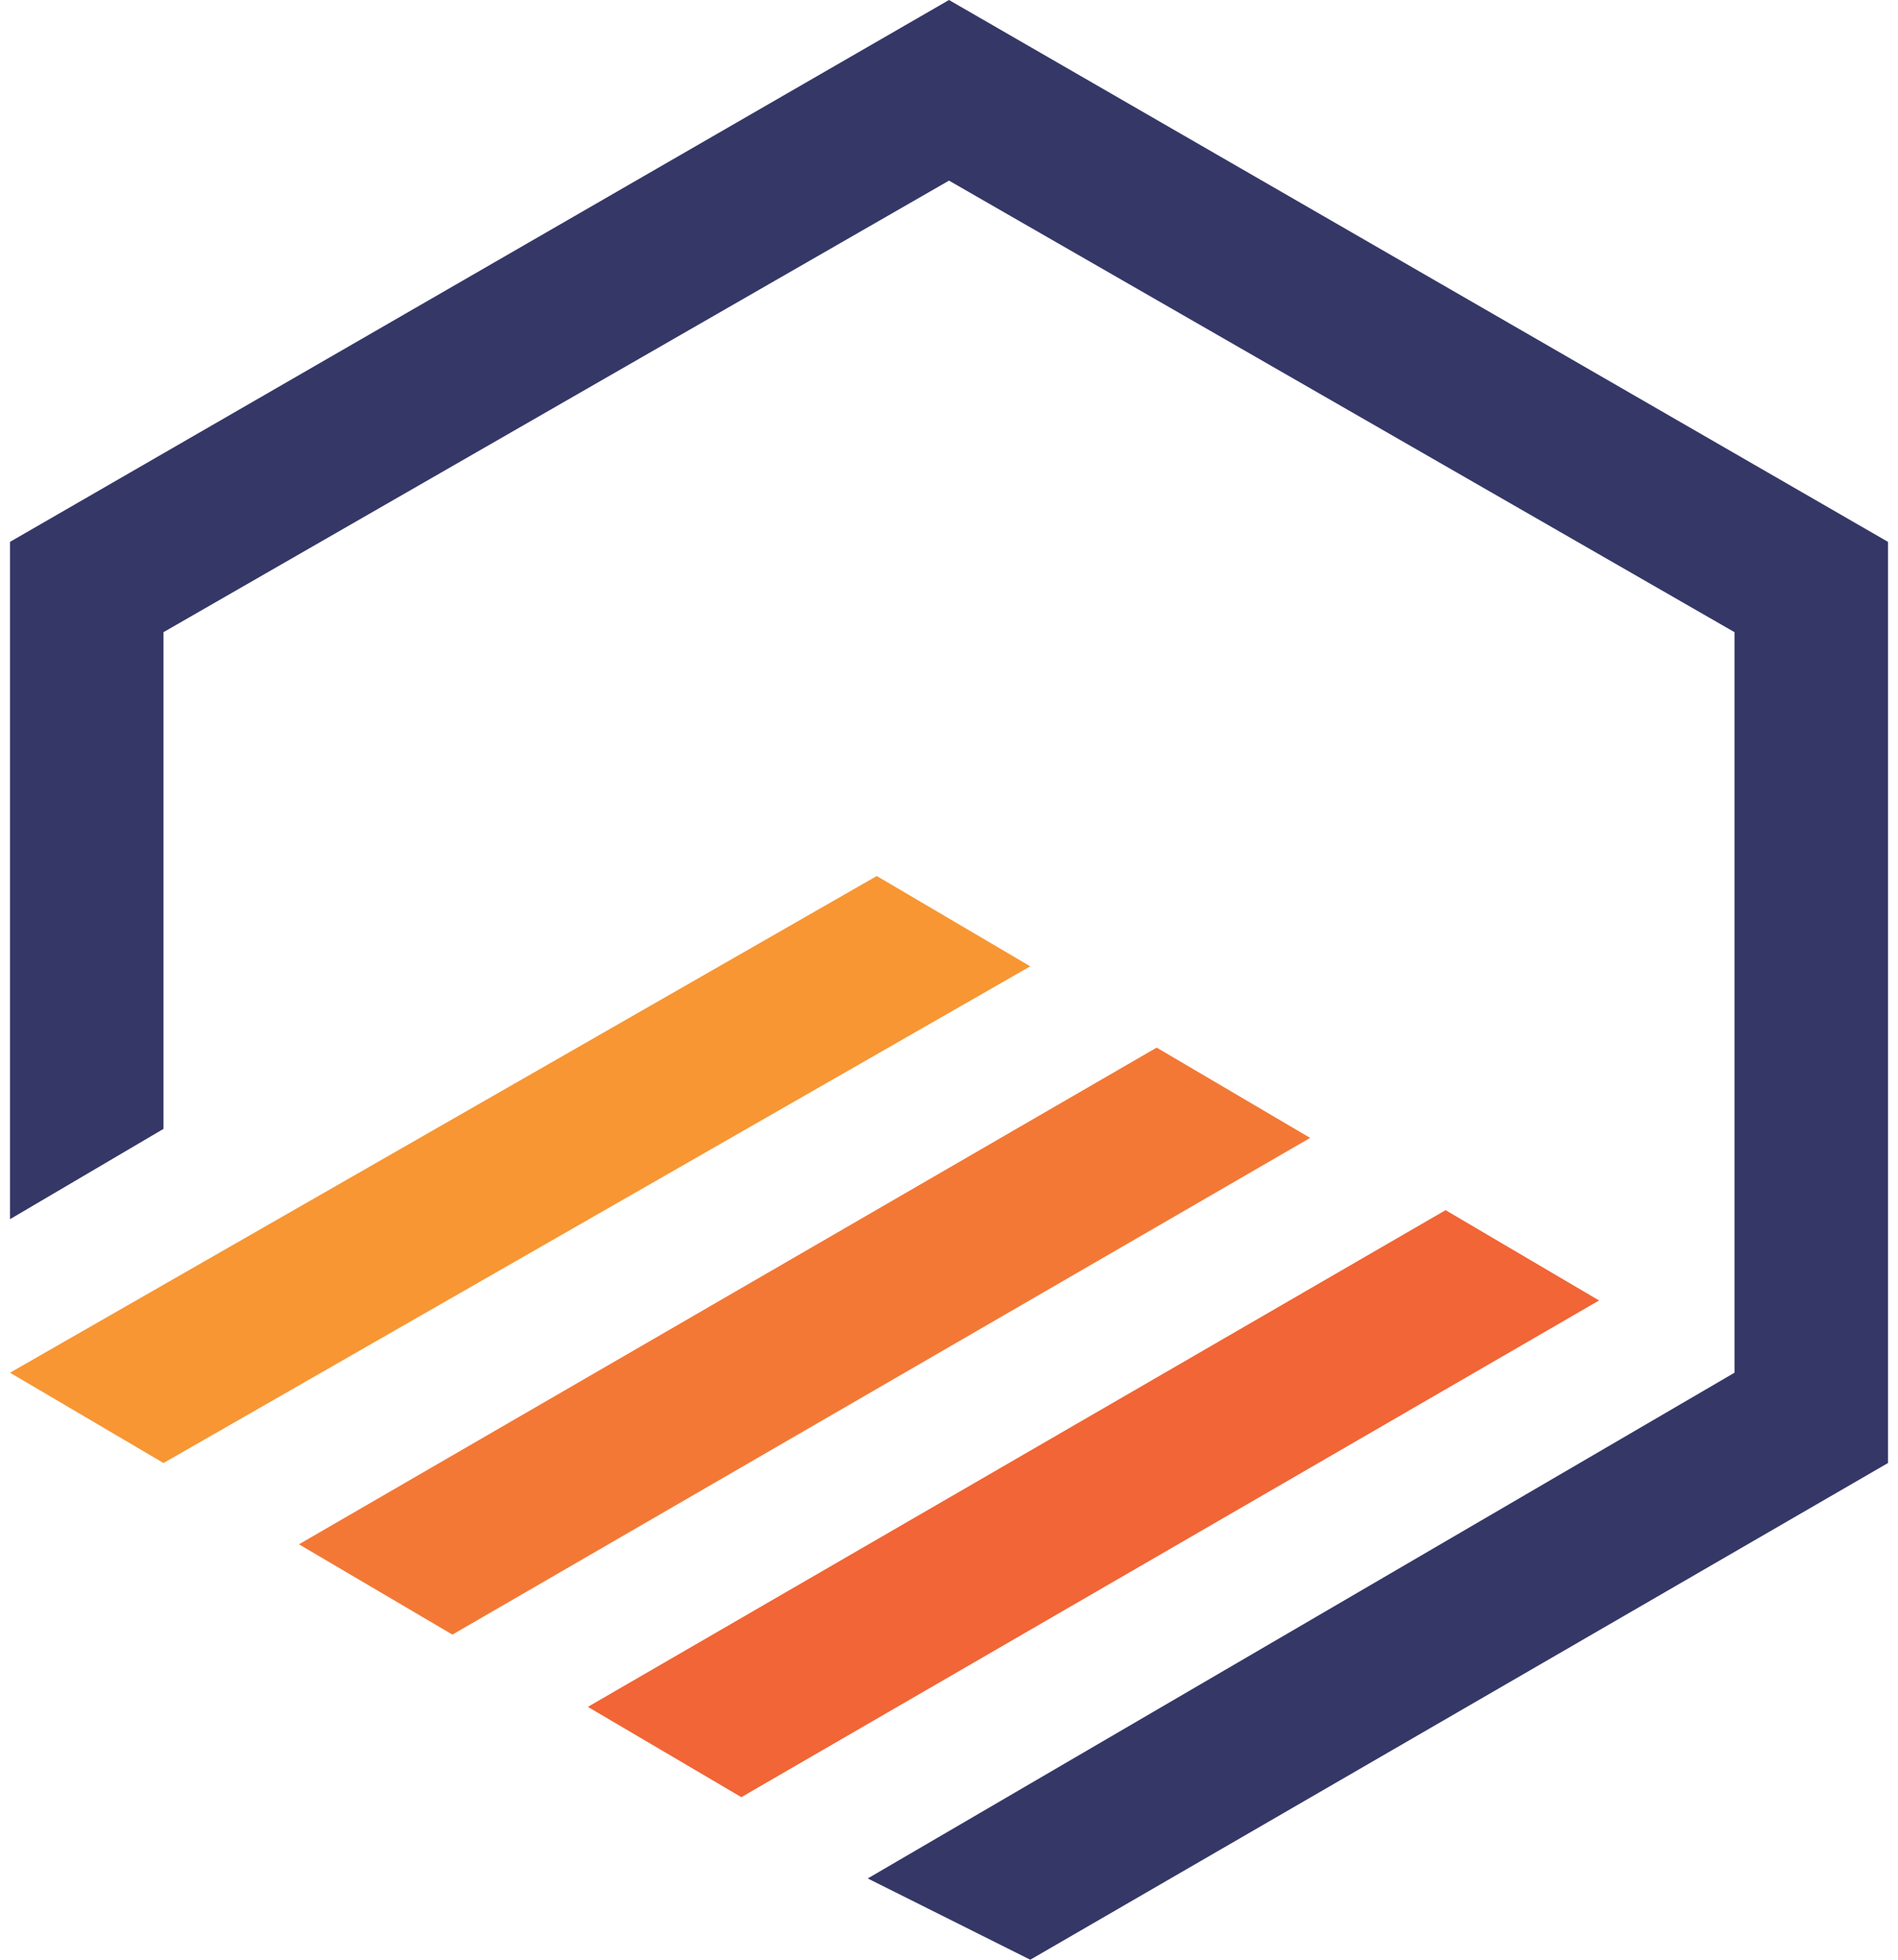
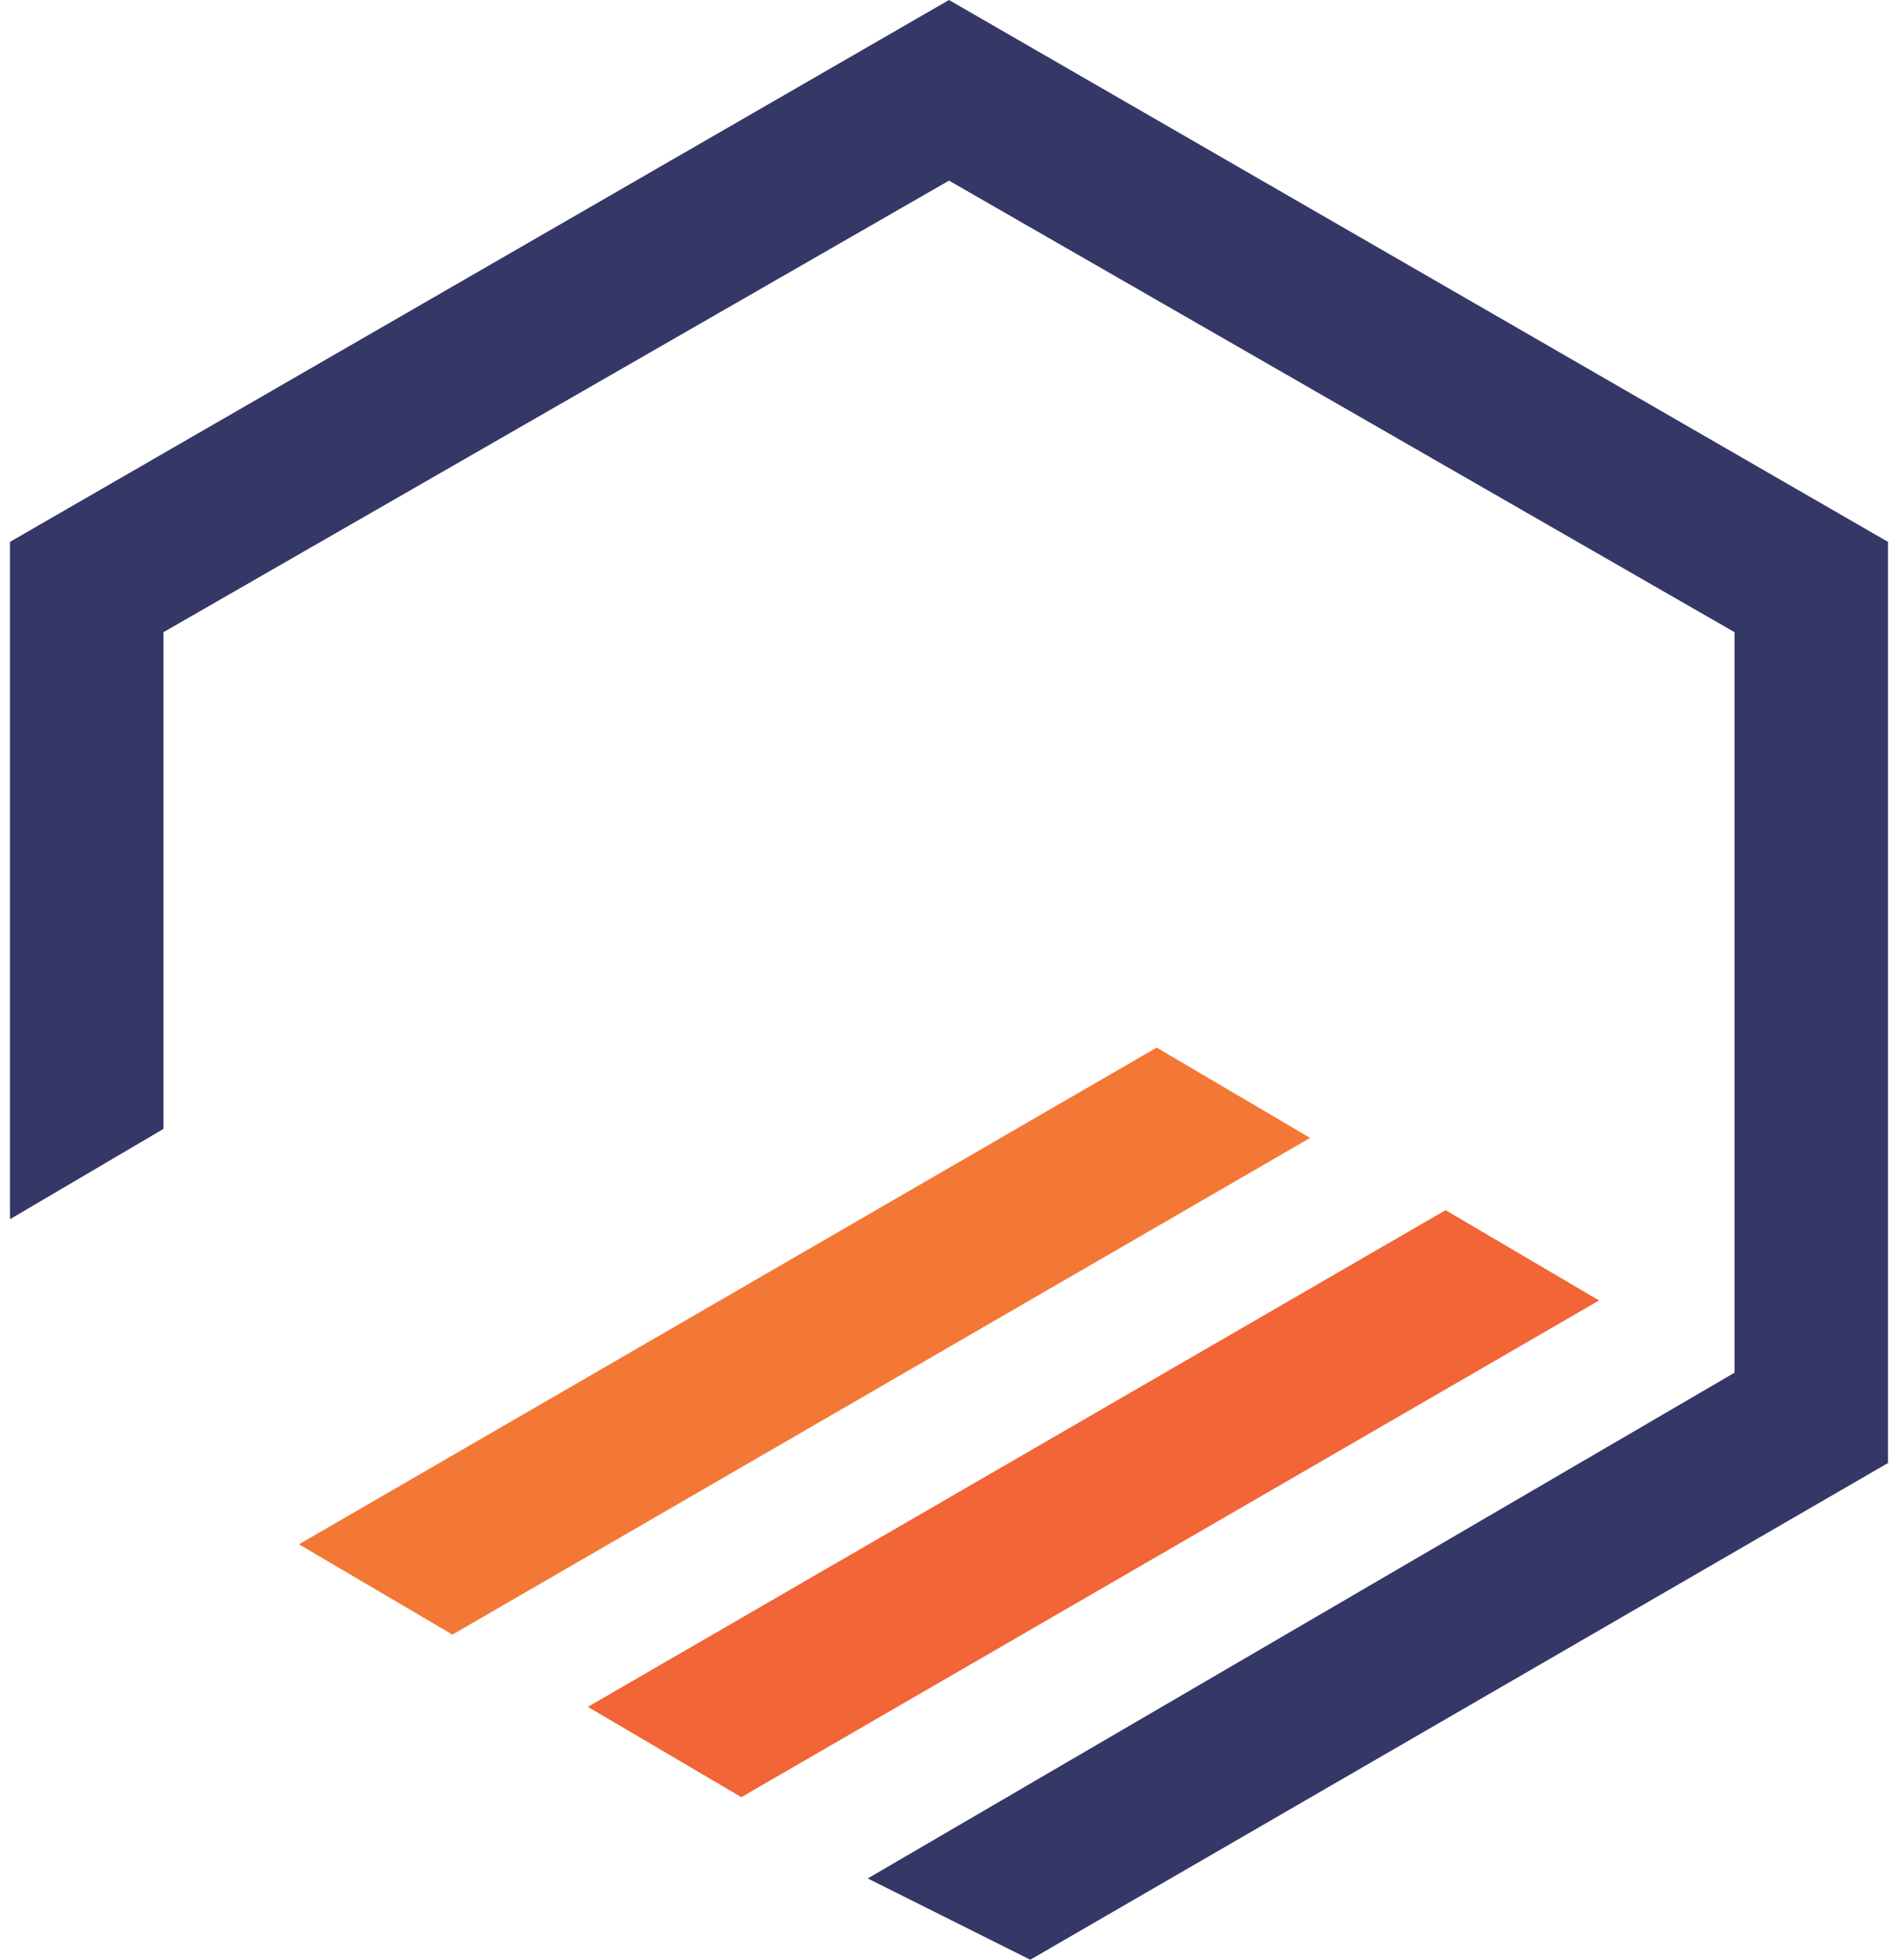
<svg xmlns="http://www.w3.org/2000/svg" version="1.1" width="31px" height="32px">
  <svg xml:space="preserve" width="31px" height="32px" version="1.1" style="shape-rendering:geometricPrecision; text-rendering:geometricPrecision; image-rendering:optimizeQuality; fill-rule:evenodd; clip-rule:evenodd" viewBox="0 0 2.08 2.17">
    <defs>
      <style type="text/css"> .fil0 {fill:#F79633;fill-rule:nonzero} .fil1 {fill:#F37835;fill-rule:nonzero} .fil2 {fill:#F16536;fill-rule:nonzero} .fil3 {fill:#353767;fill-rule:nonzero} </style>
    </defs>
    <g id="SvgjsG1008">
-       <polygon class="fil0" points="0.96,0.97 0,1.52 0.17,1.62 1.13,1.07 " />
      <polygon class="fil1" points="1.27,1.16 0.32,1.71 0.49,1.81 1.44,1.26 " />
      <polygon class="fil2" points="1.59,1.34 0.64,1.89 0.81,1.99 1.76,1.44 " />
      <polygon class="fil3" points="1.04,0 0,0.6 0,1.35 0.17,1.25 0.17,0.7 1.04,0.2 1.91,0.7 1.91,1.52 0.95,2.08 1.13,2.17 2.08,1.62 2.08,0.6 " />
    </g>
  </svg>
  <style>@media (prefers-color-scheme: light) { :root { filter: contrast(1) brightness(1); } } @media (prefers-color-scheme: dark) { :root { filter: contrast(1) brightness(1.3); } } </style>
</svg>